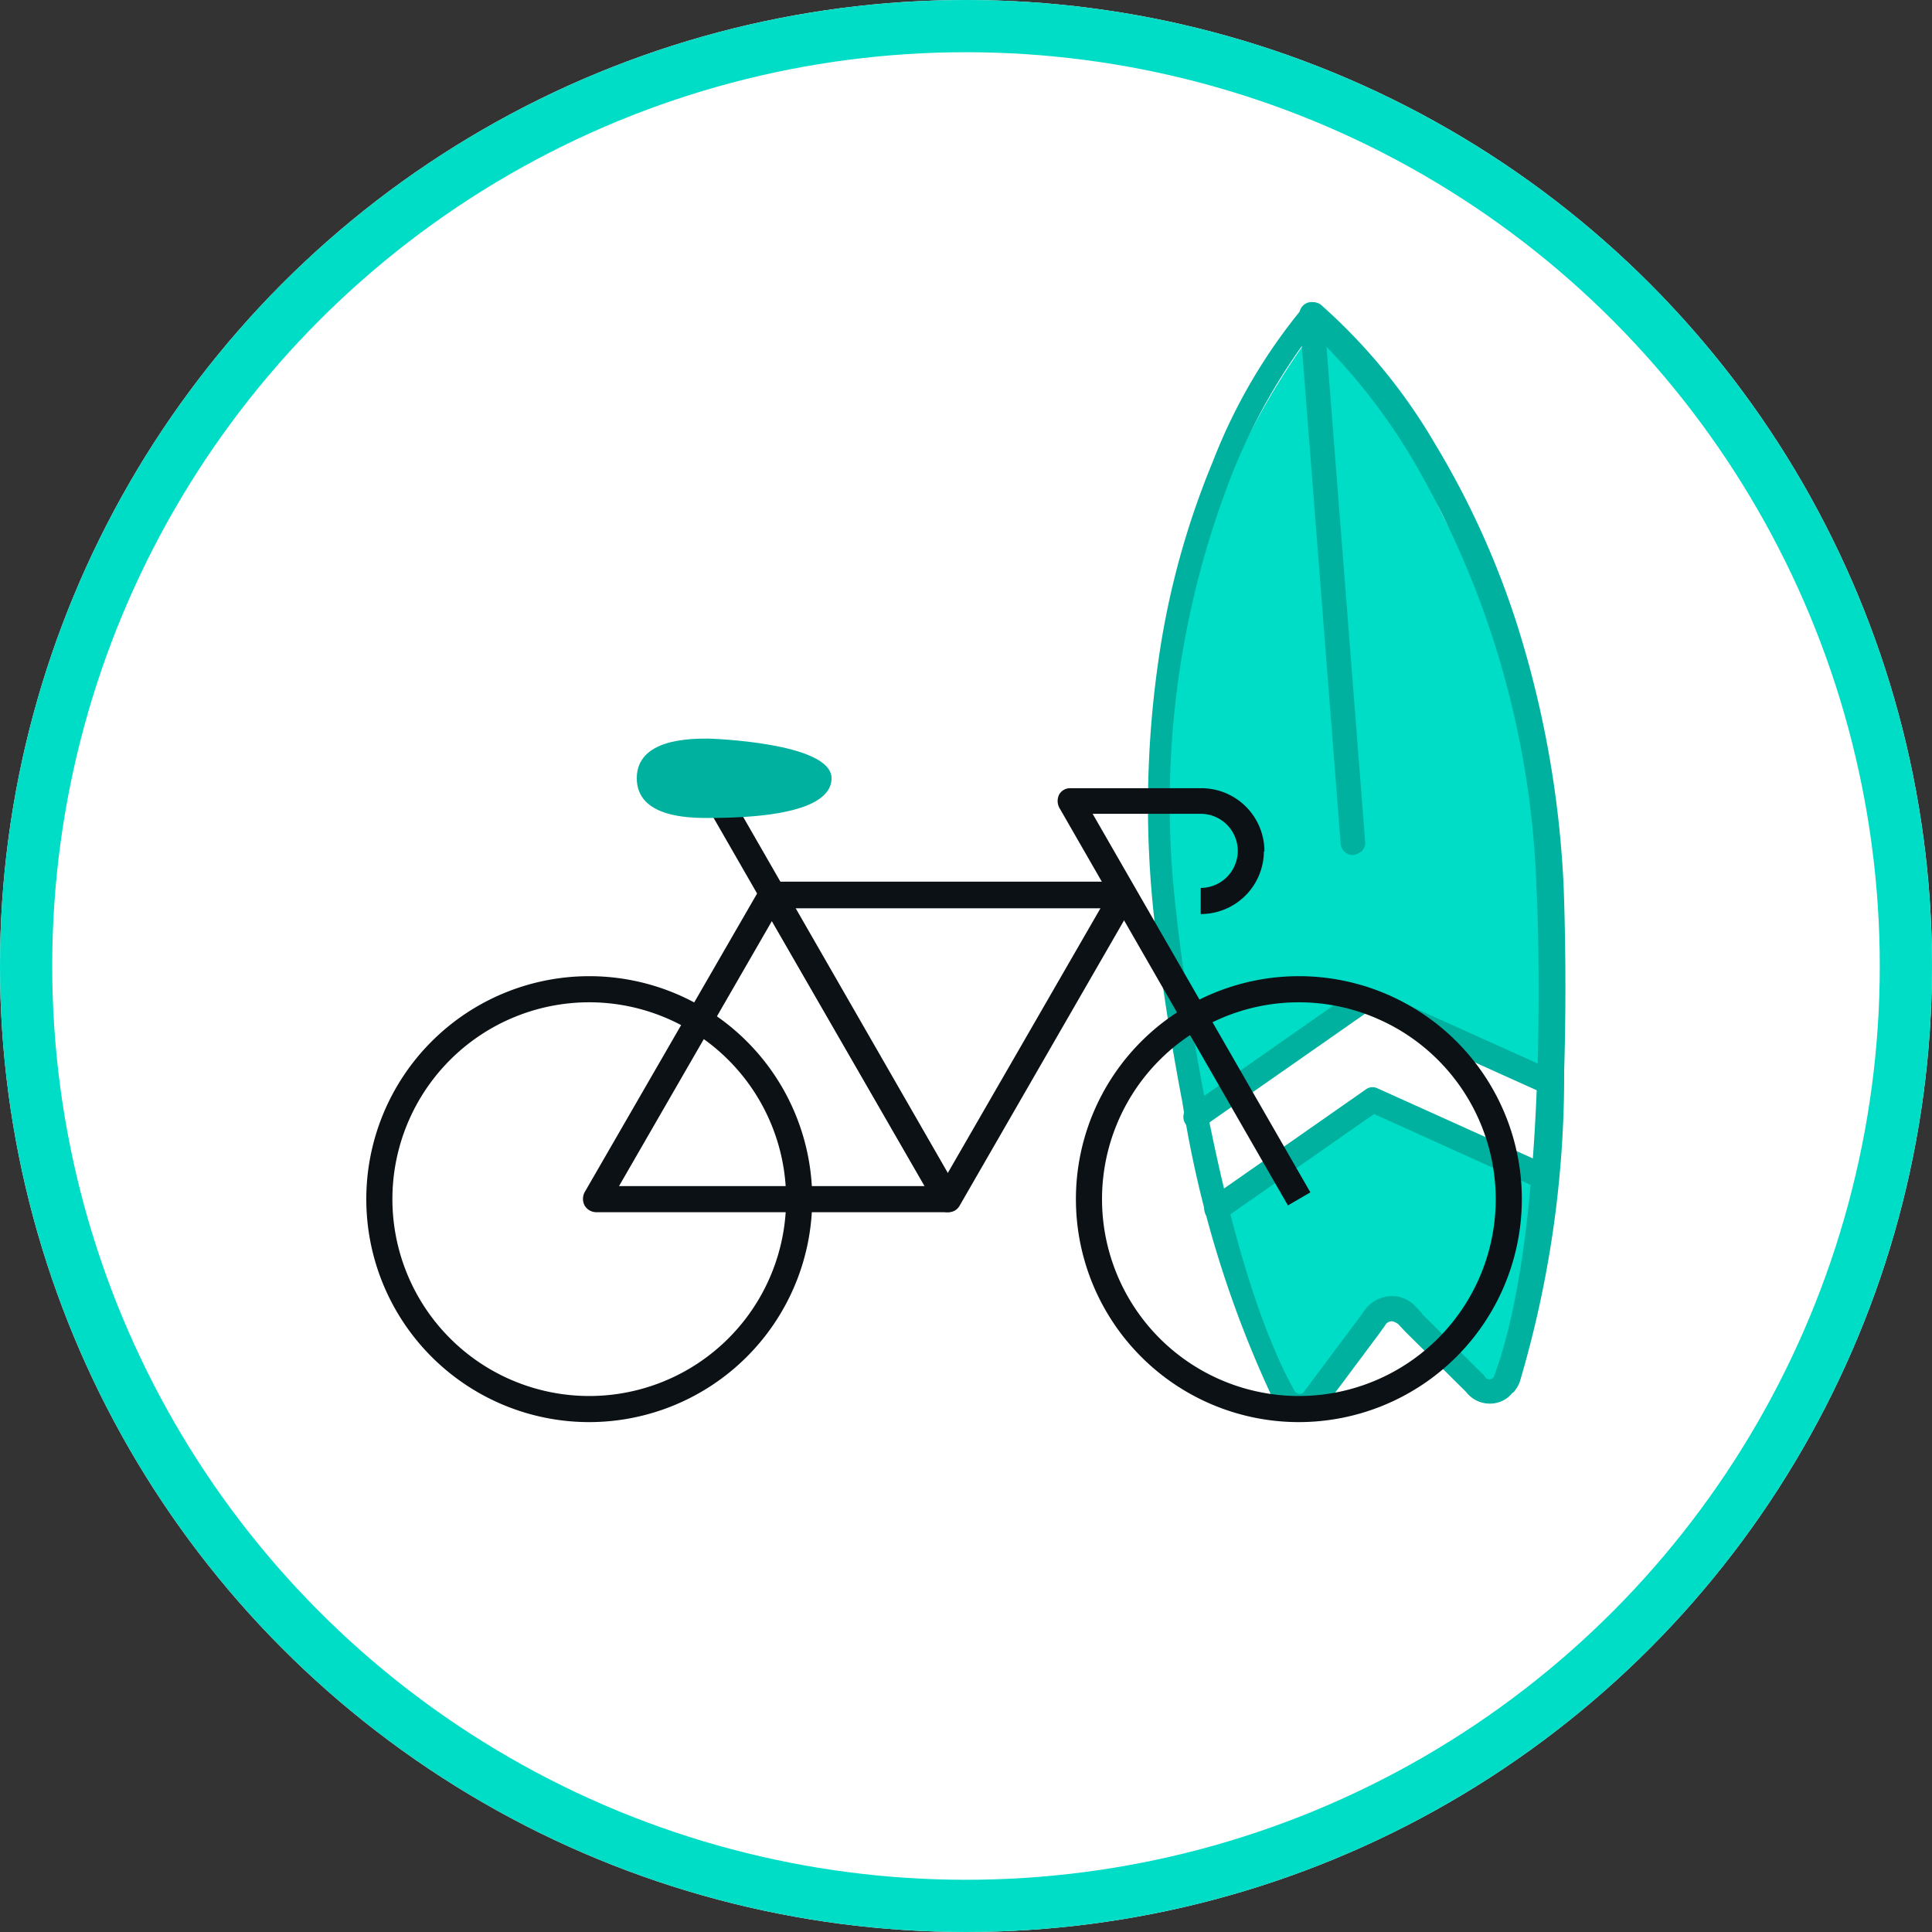
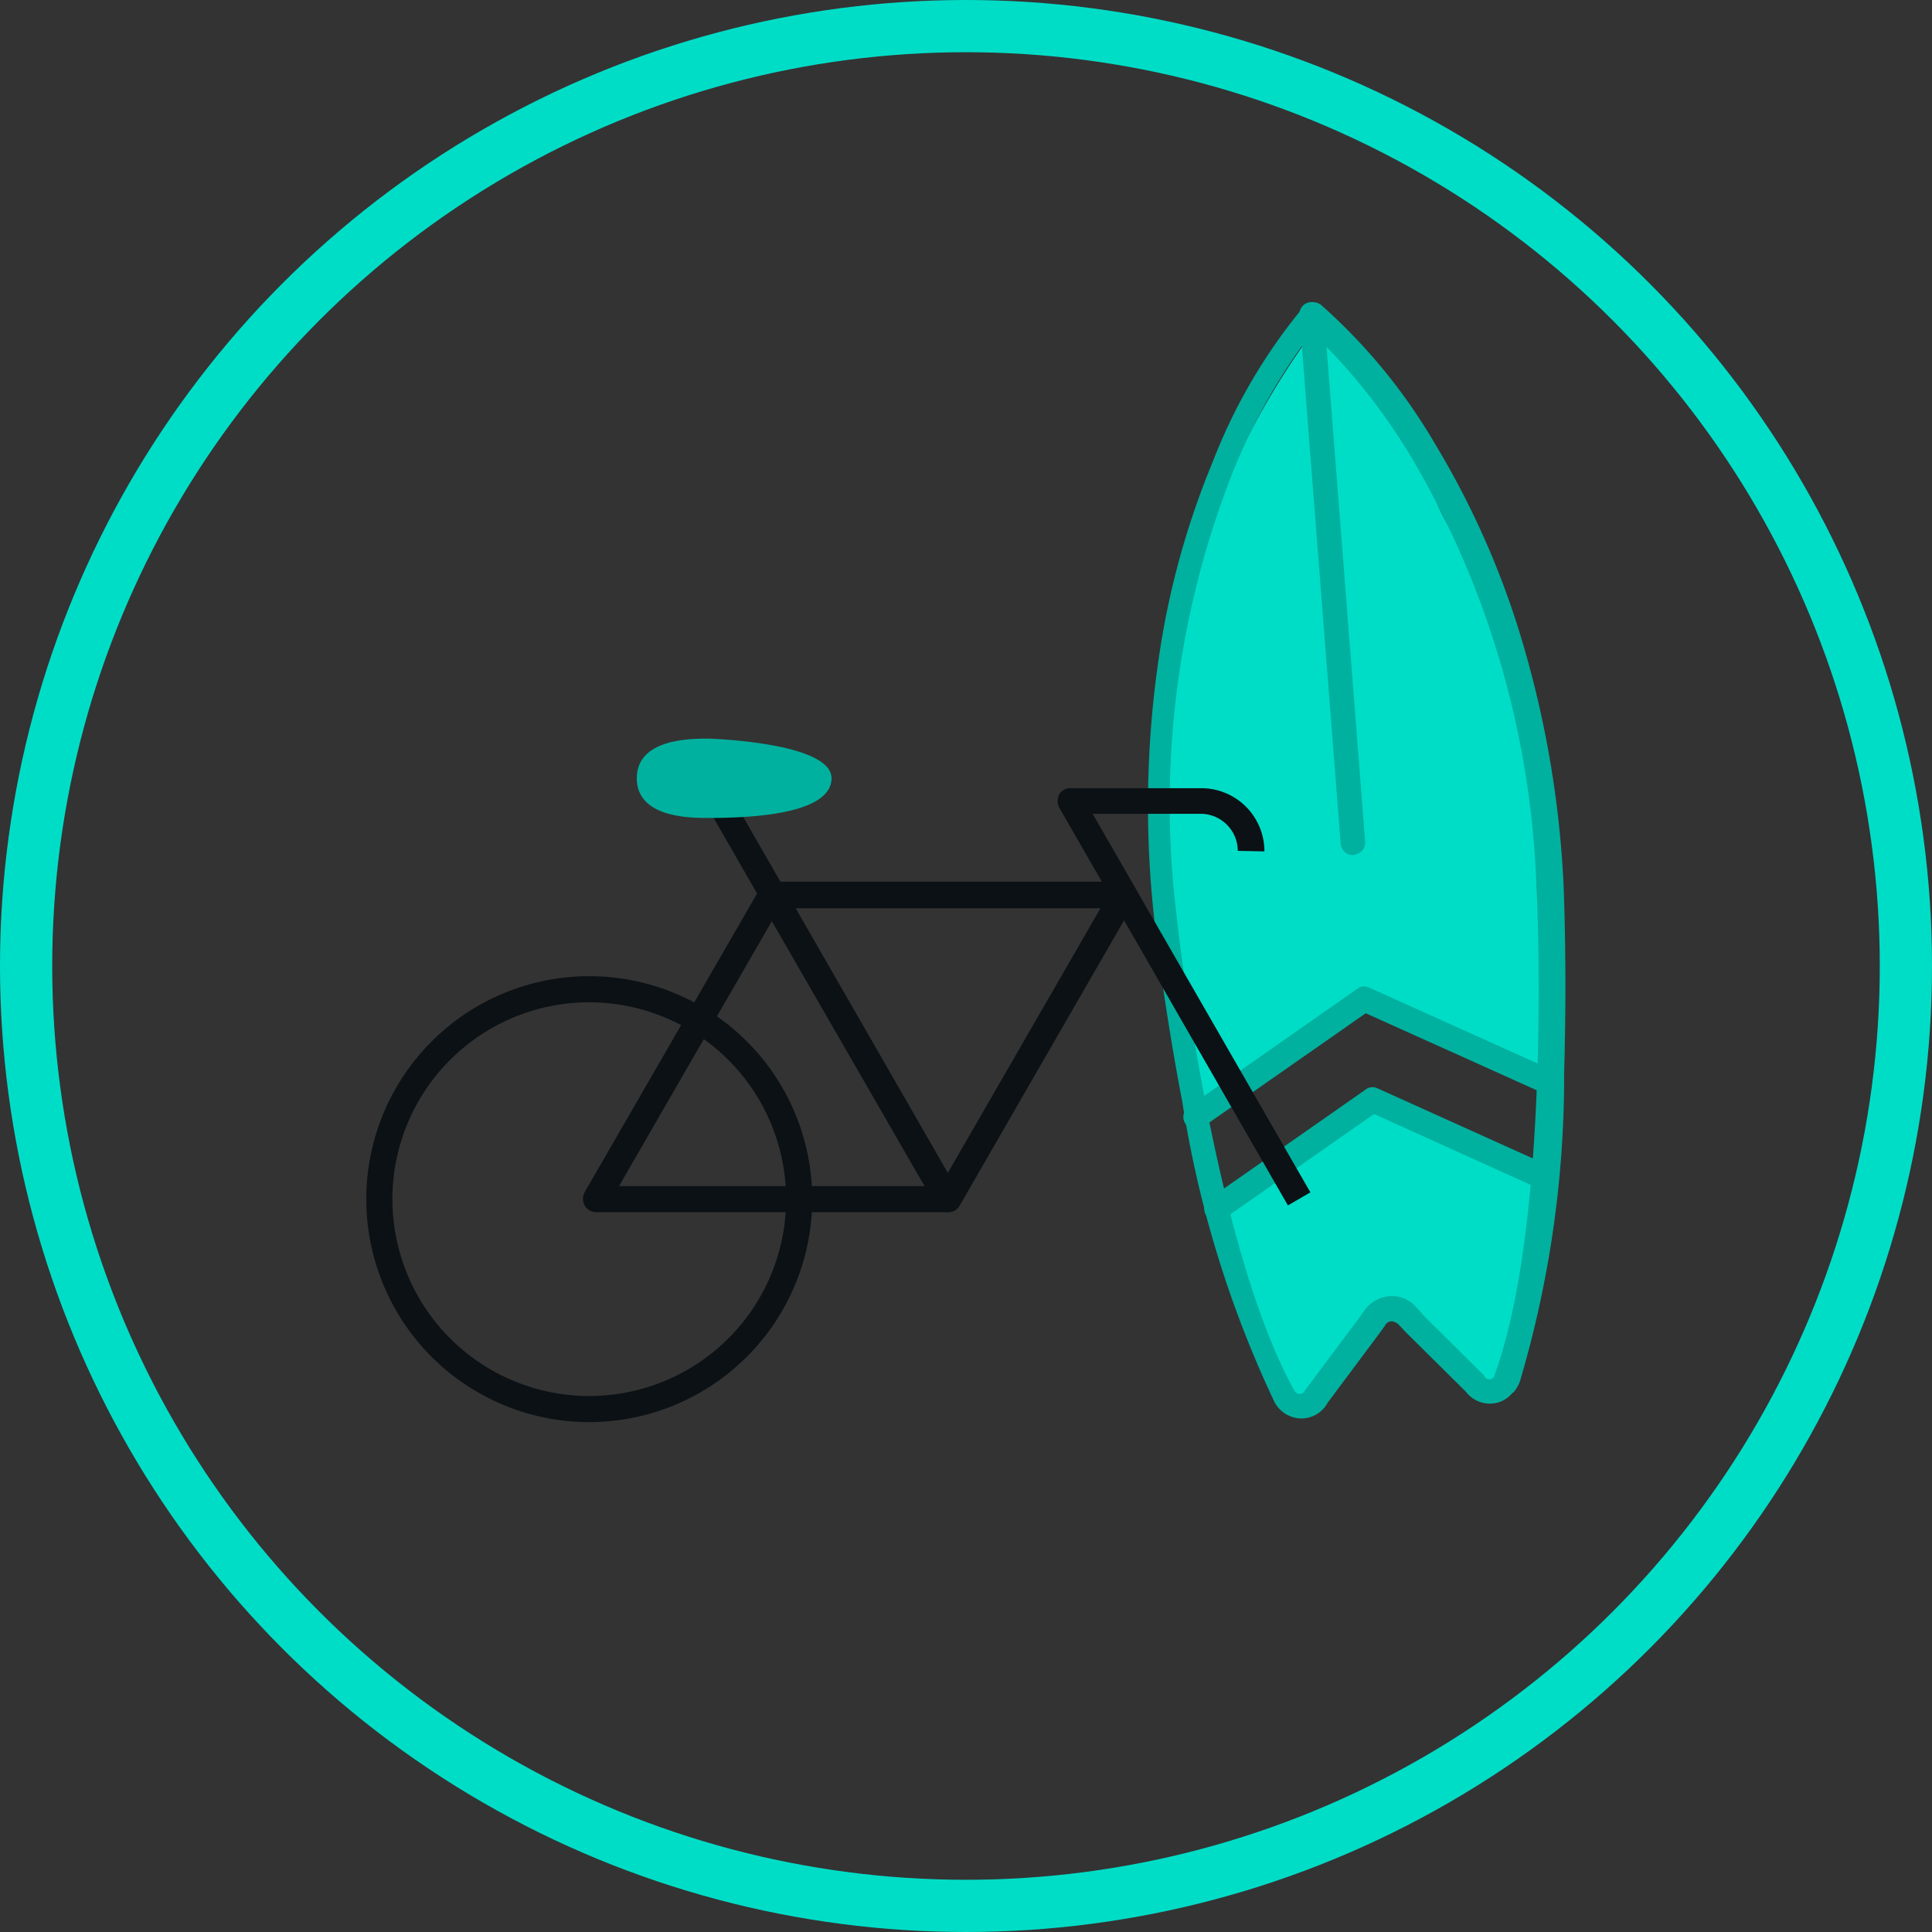
<svg xmlns="http://www.w3.org/2000/svg" width="37" height="37" viewBox="0 0 37 37">
  <rect x="0" y="0" width="37" height="37" fill="#333333" stroke="none" />
  <defs>
    <clipPath id="clip-path">
      <rect id="Rectangle_17" data-name="Rectangle 17" width="22.97" height="21.47" fill="none" />
    </clipPath>
  </defs>
  <g id="ic-adventure" transform="translate(-1421 -612)">
    <g id="Ellipse_3" data-name="Ellipse 3" transform="translate(1421 612)" fill="#fff" stroke="#00ddc7" stroke-width="1">
-       <circle cx="18.5" cy="18.5" r="18.5" stroke="none" />
      <circle cx="18.5" cy="18.5" r="18" fill="none" />
    </g>
    <g id="Layer_1" transform="translate(1428.015 617.765)">
      <g id="Group_5" data-name="Group 5">
        <path id="Path_13" data-name="Path 13" d="M16.42,17.58l1.34,3.63,1.89-1.95,2.07,1.72.74-4.15-3.18-1.54Z" fill="#00ddc7" />
        <g id="Group_4" data-name="Group 4" clip-path="url(#clip-path)">
          <path id="Path_14" data-name="Path 14" d="M18.12.6A14.64,14.64,0,0,0,15.3,8.55a28.173,28.173,0,0,0,.75,6.97l3.07-2.15,3.53,1.32a37.152,37.152,0,0,0-.19-5.3c-.49-3.79-1.51-4.34-2.04-5.72A11.311,11.311,0,0,0,18.12.6" fill="#00ddc7" />
          <path id="Path_15" data-name="Path 15" d="M21.95,20.91a.545.545,0,0,1-.35.2.575.575,0,0,1-.54-.22l-1.17-1.16h0l-.13-.14s-.09-.06-.13-.05a.141.141,0,0,0-.12.08h0l-.1.14h0l-1,1.34a.569.569,0,0,1-.5.3.588.588,0,0,1-.52-.32,20.907,20.907,0,0,1-1.76-5.73c-.37-1.92-.54-3.5-.54-3.52a19.506,19.506,0,0,1,.1-5.08,15.66,15.66,0,0,1,1.02-3.67A10.647,10.647,0,0,1,17.96.1a.244.244,0,0,1,.32-.03,10.872,10.872,0,0,1,2.19,2.67A16.251,16.251,0,0,1,22.04,6.2a19.594,19.594,0,0,1,.89,5c0,.02.07,1.61.01,3.56a20.544,20.544,0,0,1-.85,5.94.666.666,0,0,1-.12.2m-1.75-1.5,1.18,1.17s.02.02.02.03a.1.1,0,0,0,.1.05.106.106,0,0,0,.09-.09c1.1-3.02.81-9.25.8-9.32a17.355,17.355,0,0,0-2.38-8.22A11.463,11.463,0,0,0,18.11.6a11.6,11.6,0,0,0-1.52,2.69,17.322,17.322,0,0,0-1.07,8.49c0,.06.69,6.27,2.25,9.08a.127.127,0,0,0,.11.07c.04,0,.07-.02.1-.07,0-.01.01-.02.02-.03l1.01-1.35.1-.14a.649.649,0,0,1,.47-.28.61.61,0,0,1,.51.19h0l.13.14Z" fill="#00b19f" />
          <path id="Path_16" data-name="Path 16" d="M19.07,10.53a.383.383,0,0,1-.16.08.235.235,0,0,1-.25-.22L17.87.27a.235.235,0,1,1,.47-.03l.79,10.12a.235.235,0,0,1-.06.17" fill="#00b19f" />
          <path id="Path_17" data-name="Path 17" d="M22.84,15.12a.23.23,0,0,1-.28.06l-3.42-1.54-3.12,2.18a.237.237,0,1,1-.27-.39l3.23-2.26a.215.215,0,0,1,.23-.02l3.55,1.6a.235.235,0,0,1,.12.31.209.209,0,0,1-.04.06" fill="#00b19f" />
          <path id="Path_18" data-name="Path 18" d="M22.74,16.94a.23.23,0,0,1-.28.06L19.3,15.57l-2.88,2.01a.237.237,0,1,1-.27-.39l2.99-2.09a.215.215,0,0,1,.23-.02l3.28,1.48a.235.235,0,0,1,.12.31.209.209,0,0,1-.04.06" fill="#00b19f" />
          <path id="Path_19" data-name="Path 19" d="M4.27,21.47A4.27,4.27,0,1,1,8.54,17.2a4.274,4.274,0,0,1-4.27,4.27m0-8.04A3.77,3.77,0,1,0,8.04,17.2a3.773,3.773,0,0,0-3.77-3.77" fill="#0b1114" />
-           <path id="Path_20" data-name="Path 20" d="M17.86,21.47a4.27,4.27,0,1,1,4.27-4.27,4.274,4.274,0,0,1-4.27,4.27m0-8.04a3.77,3.77,0,1,0,3.77,3.77,3.773,3.773,0,0,0-3.77-3.77" fill="#0b1114" />
          <path id="Path_21" data-name="Path 21" d="M11.13,17.45H4.4a.261.261,0,0,1-.22-.13.275.275,0,0,1,0-.25l3.36-5.82a.24.24,0,0,1,.22-.12.275.275,0,0,1,.22.12l3.36,5.82a.275.275,0,0,1,0,.25.248.248,0,0,1-.22.13m-6.28-.5H10.7L7.77,11.87Z" fill="#0b1114" />
          <rect id="Rectangle_16" data-name="Rectangle 16" width="0.5" height="8.79" transform="translate(6.534 9.694) rotate(-29.89)" fill="#0b1114" />
          <path id="Path_22" data-name="Path 22" d="M11.13,17.45a.275.275,0,0,1-.22-.12L7.55,11.5a.275.275,0,0,1,0-.25.248.248,0,0,1,.22-.13H14.5a.261.261,0,0,1,.22.13.275.275,0,0,1,0,.25l-3.36,5.83a.24.24,0,0,1-.22.12M8.2,11.63l2.93,5.08,2.93-5.08H8.2Z" fill="#0b1114" />
          <path id="Path_23" data-name="Path 23" d="M6.55,9.9c-.34,0-1.37,0-1.37-.76s1.03-.76,1.37-.76c.02,0,2.36.07,2.36.76,0,.35-.41.76-2.36.76" fill="#00b19f" />
-           <path id="Path_24" data-name="Path 24" d="M17.19,10.53a1.208,1.208,0,0,1-1.21,1.21v-.5a.713.713,0,0,0,.71-.71" fill="#0b1114" />
          <path id="Path_25" data-name="Path 25" d="M16.69,10.53a.713.713,0,0,0-.71-.71H13.91l4.17,7.25-.43.25L13.27,9.7a.275.275,0,0,1,0-.25.24.24,0,0,1,.22-.12h2.5a1.208,1.208,0,0,1,1.21,1.21" fill="#0b1114" />
        </g>
      </g>
    </g>
  </g>
</svg>